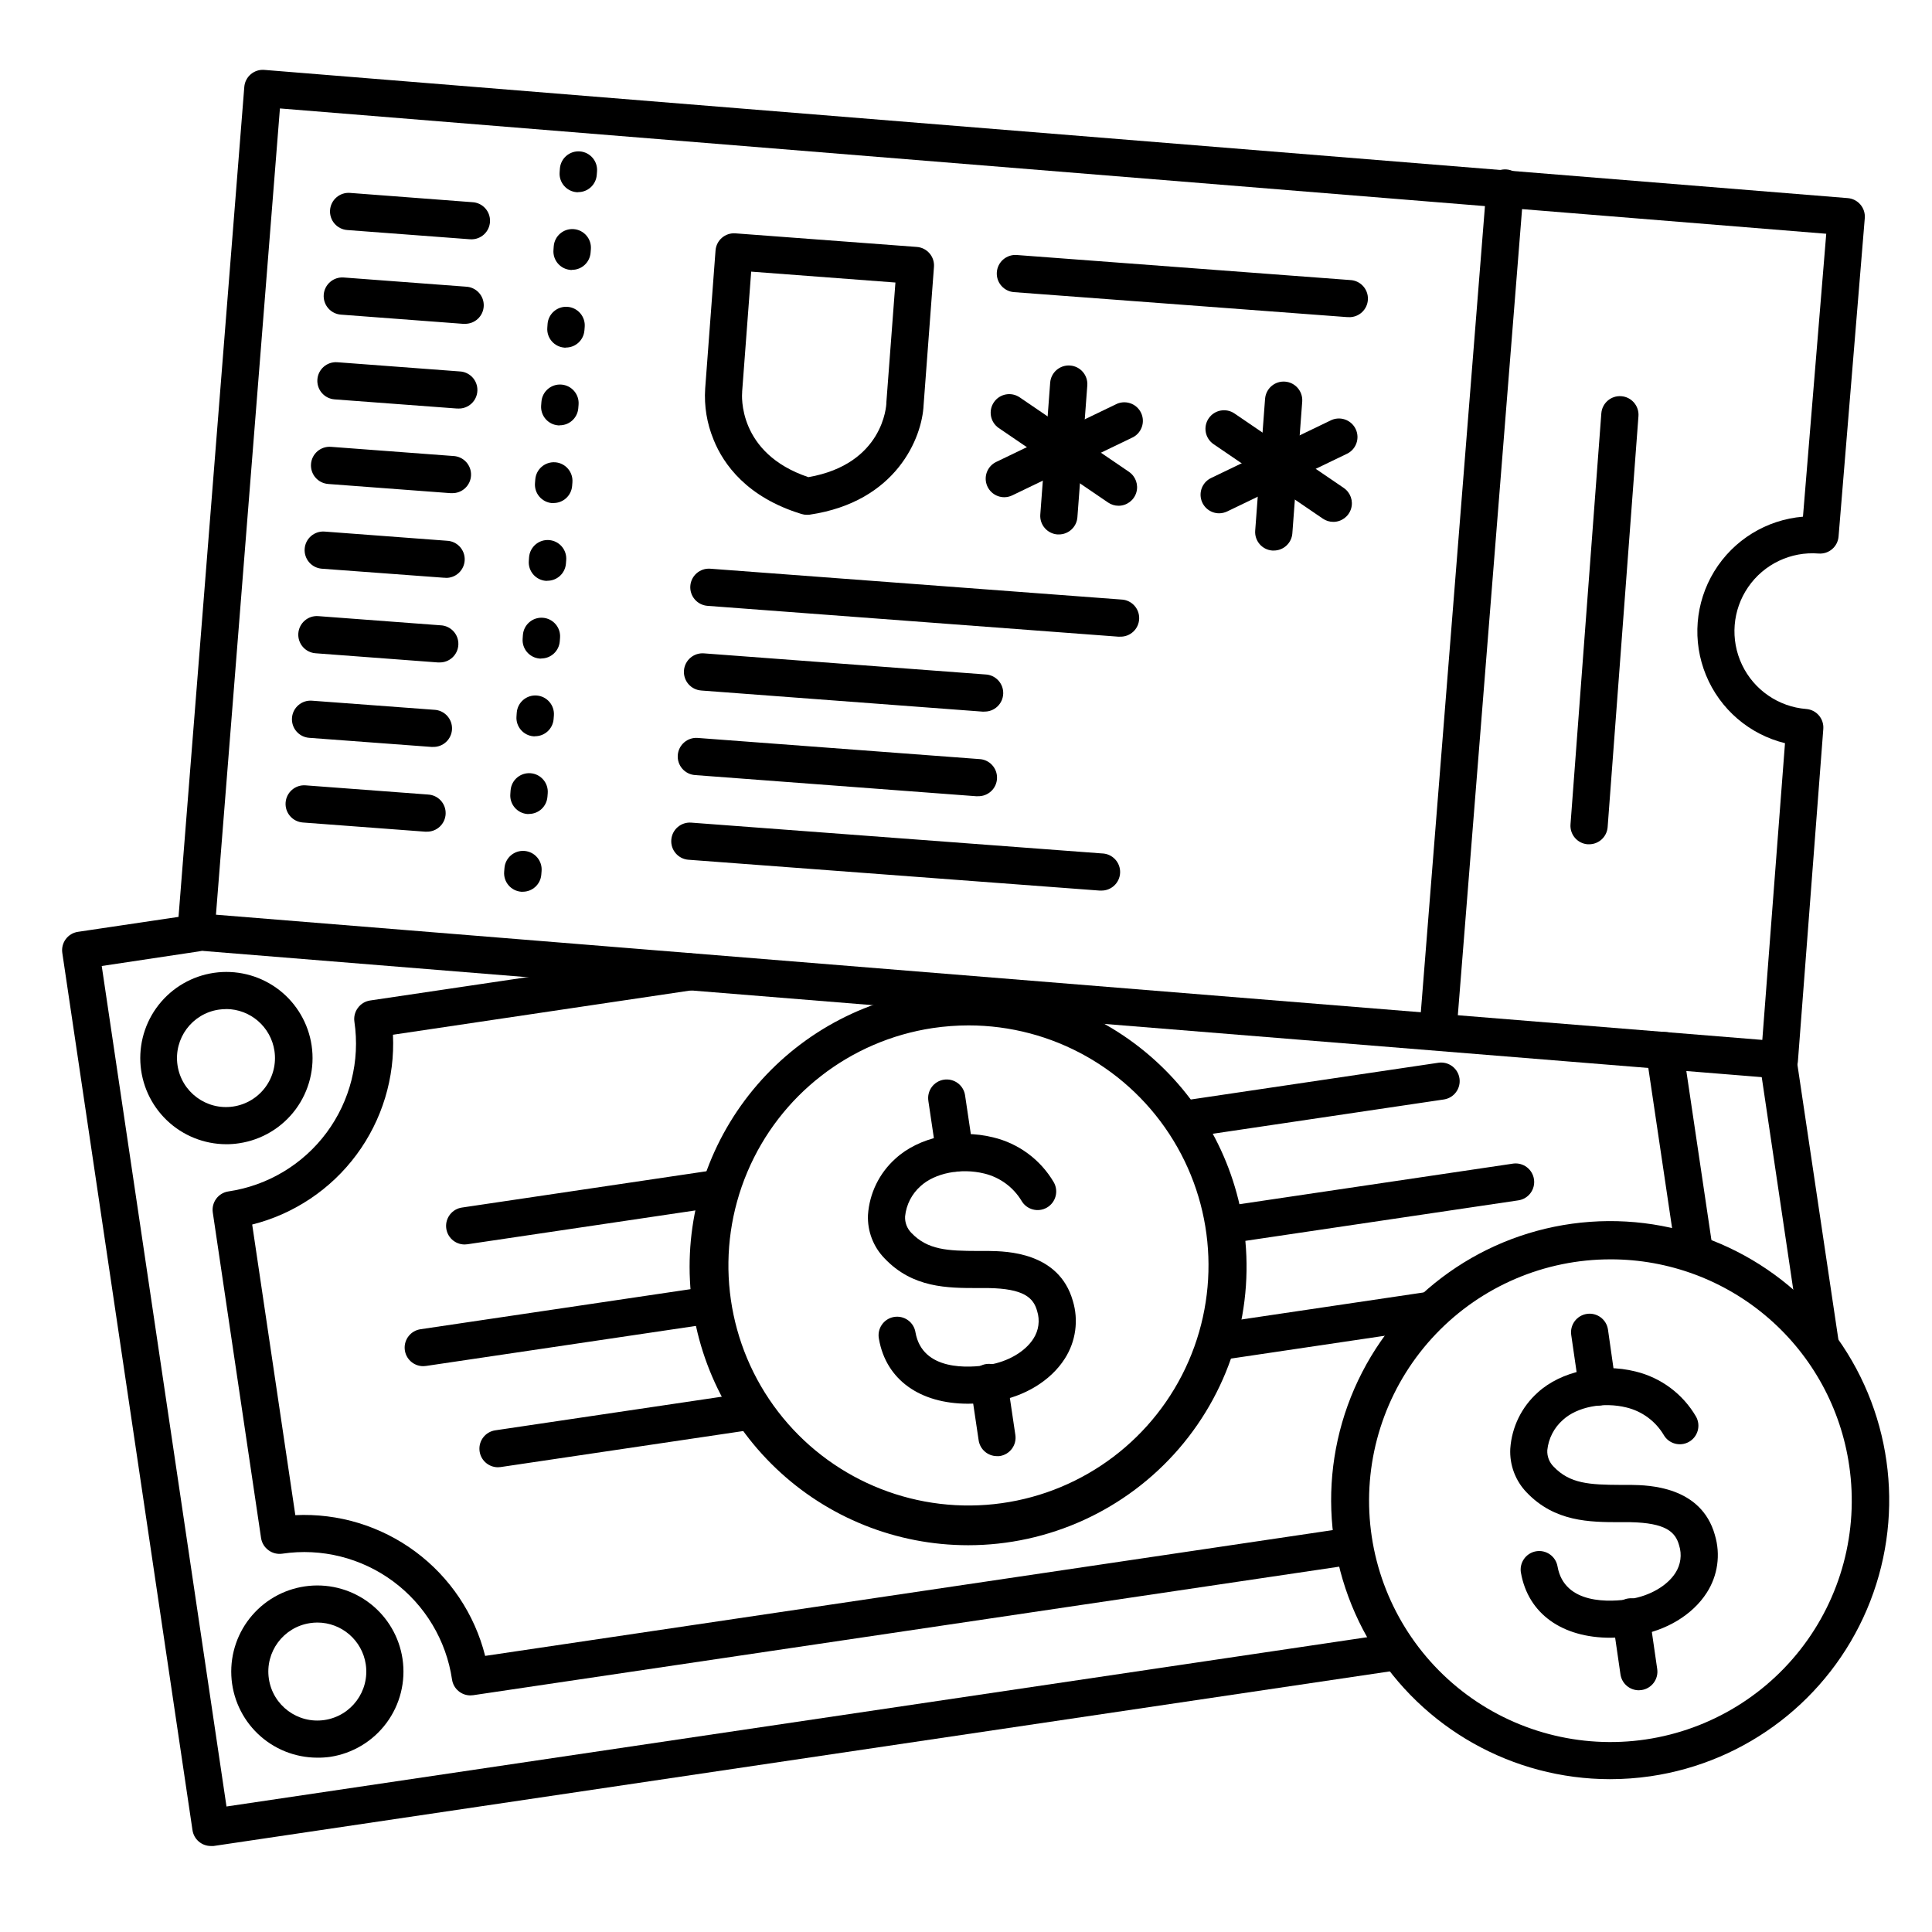
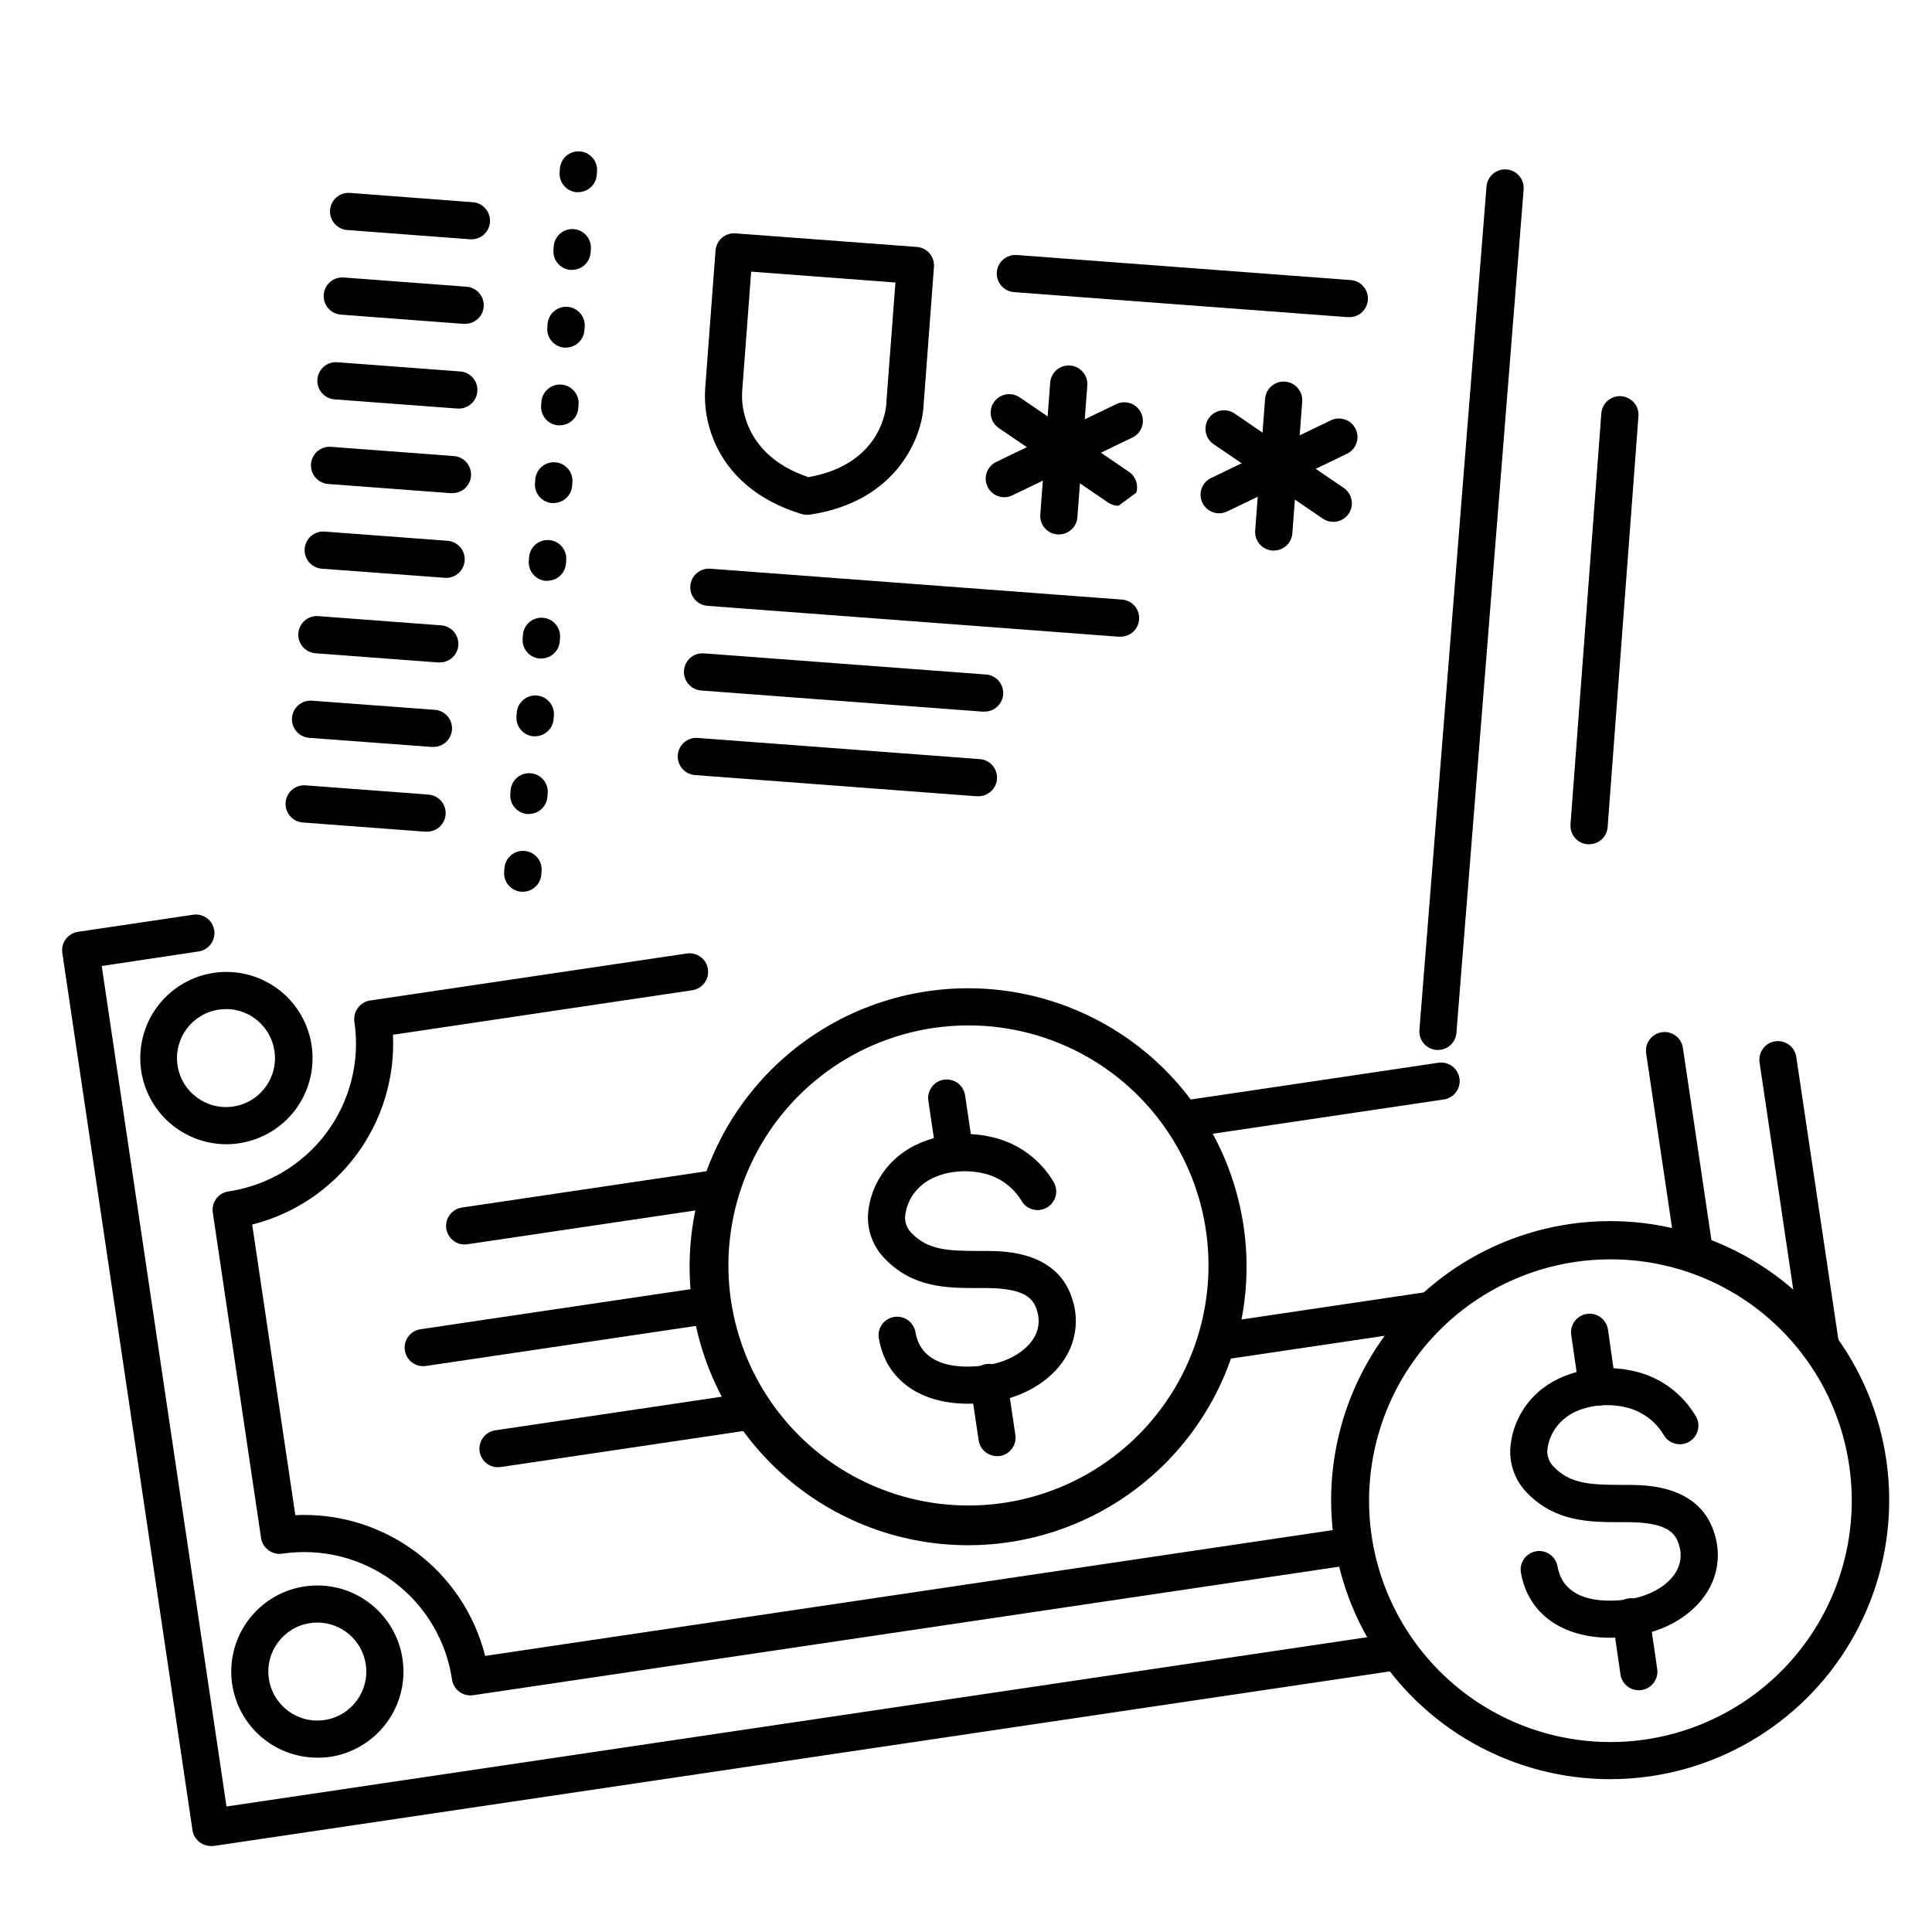
<svg xmlns="http://www.w3.org/2000/svg" fill="#000000" width="800px" height="800px" version="1.1" viewBox="144 144 512 512">
  <g>
    <path d="m400.55 516c-12.715 0-21.727-6.316-23.617-17.141v-0.004c-0.27-1.301-0.004-2.652 0.742-3.754 0.742-1.102 1.902-1.855 3.207-2.086 1.309-0.234 2.656 0.07 3.734 0.844 1.082 0.773 1.801 1.953 2 3.266 1.84 10.262 14.141 9.418 19.336 8.582 5.195-0.836 9.75-3.543 11.906-6.938 1.422-2.18 1.781-4.887 0.984-7.359-0.984-3.543-3.59-5.902-12.898-6.062h-2.734c-8.129 0-17.34 0-24.797-7.871h-0.004c-2.977-3.062-4.562-7.211-4.391-11.477 0.379-5.746 2.996-11.117 7.293-14.957 6.168-5.668 16.562-7.941 25.859-5.637 6.754 1.609 12.559 5.902 16.078 11.887 1.359 2.359 0.547 5.371-1.809 6.731-2.359 1.359-5.375 0.547-6.731-1.809-2.203-3.633-5.762-6.234-9.891-7.223-6.141-1.504-13.066-0.137-16.848 3.336-2.336 2.062-3.805 4.934-4.113 8.039-0.082 1.621 0.523 3.203 1.664 4.359 4.34 4.535 9.555 4.773 17.711 4.793h2.844c4.586 0.07 18.539 0.266 22.23 13.207v-0.004c1.574 5.176 0.797 10.777-2.125 15.332-3.711 5.836-10.676 10.086-18.637 11.375-2.312 0.375-4.652 0.562-6.996 0.57z" />
    <path d="m397.05 454.52c-2.438-0.004-4.504-1.793-4.863-4.203l-2.156-14.523h0.004c-0.215-1.301 0.102-2.633 0.875-3.699 0.777-1.066 1.949-1.777 3.254-1.973 1.305-0.191 2.633 0.145 3.688 0.941 1.051 0.793 1.742 1.977 1.914 3.285l2.156 14.523c0.398 2.688-1.457 5.188-4.144 5.59-0.238 0.035-0.484 0.059-0.727 0.059z" />
    <path d="m408.21 529.89c-2.438-0.004-4.504-1.789-4.859-4.203l-2.156-14.492c-0.227-1.305 0.086-2.648 0.863-3.723 0.777-1.07 1.957-1.785 3.266-1.98 1.312-0.191 2.644 0.152 3.699 0.953 1.055 0.805 1.742 1.996 1.902 3.312l2.156 14.523c0.398 2.688-1.457 5.191-4.144 5.59-0.238 0.027-0.484 0.031-0.727 0.02z" />
    <path d="m593.05 480.84c-2.434-0.004-4.5-1.785-4.863-4.191l-7.941-53.512h0.004c-0.191-1.289 0.137-2.606 0.918-3.652 0.777-1.047 1.941-1.746 3.234-1.934 2.688-0.398 5.191 1.461 5.586 4.152l7.941 53.5c0.191 1.289-0.137 2.606-0.918 3.652-0.777 1.051-1.941 1.746-3.234 1.938-0.242 0.027-0.484 0.047-0.727 0.047z" />
    <path d="m268.66 593.3c-2.434-0.004-4.5-1.785-4.863-4.191-1.535-10.395-7.141-19.746-15.578-26.008-8.438-6.258-19.016-8.906-29.41-7.359-1.293 0.191-2.609-0.137-3.66-0.918-1.059-0.77-1.766-1.93-1.965-3.227l-12.793-86.266c-0.398-2.688 1.453-5.191 4.141-5.59 10.395-1.539 19.75-7.141 26.012-15.574 6.262-8.438 8.914-19.012 7.375-29.406-0.188-1.289 0.141-2.602 0.918-3.648 0.77-1.062 1.93-1.77 3.227-1.969l84.035-12.469c2.66-0.352 5.113 1.5 5.508 4.156s-1.414 5.137-4.062 5.578l-79.41 11.809v-0.004c0.547 11.402-2.871 22.645-9.672 31.812-6.797 9.168-16.562 15.703-27.633 18.492l11.434 77.02 0.004-0.004c11.398-0.547 22.637 2.871 31.809 9.668 9.168 6.797 15.703 16.559 18.492 27.629l228.88-33.969c2.664-0.352 5.113 1.496 5.512 4.152 0.395 2.656-1.414 5.141-4.066 5.578l-233.5 34.656c-0.242 0.031-0.484 0.047-0.727 0.051z" />
    <path d="m400.52 553.5c-18.945-0.008-37.16-7.301-50.875-20.371-13.719-13.066-21.883-30.91-22.805-49.832-0.926-18.922 5.461-37.473 17.84-51.816 12.379-14.34 29.797-23.375 48.652-25.227 18.852-1.855 37.695 3.613 52.629 15.27 14.934 11.656 24.812 28.613 27.59 47.352h0.004c3.148 21.234-3.109 42.789-17.133 59.043-14.027 16.25-34.434 25.59-55.902 25.582zm0.188-137.76c-3.188 0.004-6.371 0.238-9.523 0.707-21.914 3.301-40.531 17.762-49.145 38.18-8.617 20.418-5.984 43.844 6.941 61.844 12.93 17.996 34.289 27.969 56.387 26.328 22.102-1.645 41.75-14.672 51.875-34.383 10.121-19.711 9.258-43.27-2.285-62.188-11.539-18.918-32.09-30.469-54.25-30.488z" />
    <path d="m228.04 609.8c-5.856-0.016-11.48-2.281-15.711-6.324-4.231-4.047-6.746-9.566-7.023-15.414-0.277-5.848 1.703-11.578 5.535-16.004 3.828-4.43 9.211-7.215 15.039-7.785 5.824-0.57 11.648 1.121 16.262 4.723 4.613 3.602 7.668 8.84 8.531 14.633 0.891 5.992-0.637 12.094-4.242 16.961-3.606 4.871-8.996 8.109-14.988 9.004-1.129 0.152-2.266 0.223-3.402 0.207zm0.059-35.809c-0.641 0.004-1.277 0.051-1.91 0.148-7.09 1.051-11.988 7.652-10.938 14.746 1.051 7.094 7.652 11.988 14.746 10.938 7.094-1.059 11.988-7.664 10.934-14.762-0.953-6.352-6.406-11.059-12.832-11.07z" />
    <path d="m203.95 447.23c-5.859-0.012-11.488-2.277-15.723-6.324s-6.75-9.566-7.031-15.418c-0.277-5.852 1.703-11.586 5.535-16.02 3.832-4.43 9.219-7.219 15.051-7.789 5.828-0.566 11.656 1.125 16.273 4.731 4.613 3.609 7.668 8.852 8.527 14.645 0.891 5.988-0.637 12.086-4.242 16.945-3.606 4.863-8.996 8.09-14.984 8.977-1.129 0.172-2.266 0.258-3.406 0.254zm0-35.809c-0.656 0-1.316 0.047-1.969 0.141-7.09 1.051-11.988 7.652-10.938 14.742 1.055 7.094 7.656 11.988 14.746 10.938 3.41-0.504 6.477-2.344 8.531-5.113 2.051-2.766 2.918-6.238 2.41-9.645-0.949-6.344-6.379-11.047-12.789-11.082z" />
    <path d="m256.18 506.05c-2.586 0.012-4.742-1.98-4.93-4.559-0.191-2.582 1.652-4.867 4.211-5.234l76.281-11.316v0.004c2.664-0.352 5.113 1.496 5.512 4.152 0.395 2.656-1.414 5.141-4.066 5.578l-76.281 11.316h0.004c-0.242 0.039-0.484 0.059-0.73 0.059z" />
    <path d="m267.16 473.8c-2.586 0.016-4.742-1.977-4.93-4.559-0.188-2.578 1.652-4.867 4.215-5.231l66.293-9.84h-0.004c2.664-0.352 5.117 1.496 5.512 4.156 0.395 2.656-1.414 5.137-4.062 5.574l-66.293 9.84c-0.242 0.039-0.484 0.059-0.73 0.059z" />
    <path d="m275.93 532.84c-2.562-0.023-4.68-2.004-4.867-4.559-0.188-2.559 1.617-4.828 4.148-5.223l66.293-9.84c2.664-0.352 5.113 1.496 5.508 4.152 0.395 2.656-1.41 5.141-4.062 5.578l-66.293 9.84c-0.238 0.031-0.484 0.047-0.727 0.051z" />
-     <path d="m469.45 473.47c-2.586 0.016-4.742-1.977-4.93-4.559-0.191-2.582 1.648-4.867 4.211-5.231l76.281-11.316c2.66-0.352 5.113 1.496 5.508 4.156 0.395 2.656-1.414 5.137-4.062 5.574l-76.281 11.316c-0.238 0.039-0.484 0.059-0.727 0.059z" />
    <path d="m468.45 504.24c-2.562-0.02-4.68-2.004-4.867-4.559-0.188-2.555 1.617-4.824 4.148-5.223l54.445-8.078c1.305-0.223 2.648 0.09 3.723 0.867 1.07 0.777 1.785 1.953 1.98 3.266 0.191 1.309-0.152 2.644-0.953 3.699-0.805 1.051-1.996 1.738-3.312 1.902l-54.434 8.078c-0.242 0.035-0.488 0.051-0.73 0.047z" />
    <path d="m459.69 445.26c-2.586 0.016-4.742-1.98-4.93-4.559-0.191-2.582 1.652-4.867 4.211-5.231l66.293-9.84c2.664-0.352 5.117 1.496 5.512 4.152 0.395 2.656-1.414 5.141-4.066 5.578l-66.293 9.84h0.004c-0.242 0.039-0.484 0.059-0.73 0.059z" />
    <path d="m626.32 504.95c-2.434-0.004-4.5-1.785-4.863-4.191l-11.141-75.098 0.004-0.004c-0.227-1.305 0.086-2.644 0.863-3.719 0.777-1.074 1.957-1.789 3.266-1.98 1.312-0.195 2.644 0.148 3.699 0.953 1.055 0.801 1.742 1.996 1.902 3.312l11.188 75.086c0.398 2.688-1.453 5.191-4.141 5.59-0.258 0.039-0.52 0.055-0.777 0.051z" />
    <path d="m199.87 633.21c-2.438-0.004-4.504-1.789-4.859-4.203l-34.5-232.47c-0.398-2.688 1.457-5.191 4.144-5.59l30.613-4.547h-0.004c2.664-0.352 5.117 1.5 5.512 4.156 0.395 2.656-1.414 5.137-4.062 5.578l-25.754 3.867 33.062 222.74 309.32-45.902 0.004-0.004c2.66-0.348 5.113 1.5 5.508 4.156s-1.414 5.141-4.062 5.578l-314.19 46.641c-0.242 0.016-0.488 0.016-0.73 0z" />
    <path d="m570.79 578.02c-12.793 0-21.816-6.348-23.723-17.211h-0.004c-0.469-2.676 1.32-5.227 3.996-5.699 2.676-0.469 5.227 1.32 5.699 3.996 1.801 10.273 14.109 9.465 19.305 8.641 5.195-0.828 9.762-3.512 11.926-6.887v-0.004c1.422-2.176 1.785-4.883 0.984-7.359-0.984-3.543-3.562-5.902-12.871-6.102h-2.734c-8.137 0-17.348-0.09-24.777-7.871-2.996-3.098-4.57-7.297-4.352-11.602 0.391-5.731 3.008-11.082 7.293-14.906 6.188-5.648 16.59-7.871 25.891-5.559 6.742 1.633 12.531 5.941 16.027 11.934 1.344 2.363 0.516 5.371-1.848 6.711-2.367 1.344-5.371 0.516-6.711-1.848-2.18-3.641-5.723-6.25-9.844-7.254-6.129-1.523-13.066-0.188-16.855 3.285-2.344 2.055-3.824 4.922-4.141 8.02-0.09 1.625 0.512 3.211 1.664 4.359 4.32 4.555 9.535 4.812 17.711 4.852h2.856c4.586 0.078 18.539 0.324 22.18 13.273l-0.004 0.004c1.562 5.18 0.77 10.785-2.172 15.328-3.731 5.816-10.707 10.047-18.695 11.305l-0.004 0.004c-2.246 0.375-4.519 0.574-6.797 0.59z" />
    <path d="m567.36 516.52c-2.441-0.004-4.512-1.797-4.863-4.211l-2.106-14.535c-0.391-2.688 1.473-5.188 4.164-5.578 2.688-0.391 5.188 1.473 5.578 4.164l2.066 14.531c0.188 1.293-0.145 2.606-0.926 3.652s-1.945 1.742-3.238 1.93c-0.223 0.027-0.449 0.043-0.676 0.047z" />
    <path d="m578.31 591.94c-2.445 0-4.523-1.797-4.871-4.223l-2.106-14.531c-0.391-2.691 1.473-5.188 4.164-5.578 2.688-0.395 5.188 1.469 5.578 4.16l2.106 14.543c0.387 2.688-1.477 5.18-4.16 5.57-0.234 0.039-0.473 0.059-0.711 0.059z" />
    <path d="m570.65 615.5c-25.777-0.023-49.684-13.465-63.09-35.48-13.41-22.016-14.391-49.422-2.582-72.34 11.805-22.914 34.691-38.027 60.402-39.883 25.711-1.859 50.535 9.805 65.512 30.785 14.98 20.977 17.953 48.242 7.852 71.957-10.105 23.715-31.832 40.453-57.336 44.184-3.562 0.516-7.156 0.777-10.758 0.777zm0.195-137.76h0.004c-17.504-0.02-34.246 7.133-46.332 19.789-12.086 12.66-18.457 29.719-17.629 47.199 0.828 17.48 8.785 33.859 22.012 45.32 13.23 11.457 30.574 16.992 47.996 15.32 17.422-1.676 33.395-10.418 44.199-24.188 10.805-13.766 15.492-31.363 12.977-48.68-2.188-15.207-9.781-29.117-21.395-39.176-11.613-10.059-26.465-15.594-41.828-15.586z" />
-     <path d="m615.56 429.8h-0.402l-419.62-33.977c-2.707-0.223-4.723-2.59-4.508-5.297l17.711-223.49v0.004c0.215-2.703 2.574-4.723 5.277-4.519l419.66 33.98c1.301 0.105 2.508 0.723 3.352 1.719 0.848 0.992 1.262 2.281 1.156 3.582l-6.949 84.391c-0.223 2.699-2.59 4.711-5.293 4.496-7.359-0.582-14.473 2.805-18.656 8.887-4.188 6.082-4.809 13.934-1.633 20.598 3.172 6.668 9.664 11.133 17.023 11.715 2.703 0.215 4.723 2.578 4.516 5.285l-6.731 88.09c-0.203 2.566-2.348 4.543-4.922 4.535zm-414.33-43.395 409.8 33.18 6.012-78.633c-9.449-2.32-17.227-9.012-20.93-18.012-3.707-8.996-2.894-19.223 2.184-27.527 5.078-8.301 13.812-13.684 23.508-14.484l6.168-74.98-409.79-33.211z" />
    <path d="m282.52 380.32h-0.395c-1.301-0.105-2.508-0.719-3.356-1.715-0.848-0.992-1.266-2.281-1.16-3.582l0.078-0.984c0.215-2.715 2.59-4.746 5.309-4.531 2.715 0.215 4.746 2.594 4.531 5.309l-0.078 0.984c-0.211 2.562-2.359 4.531-4.93 4.519zm1.633-20.594h-0.402v-0.004c-2.707-0.219-4.723-2.586-4.508-5.293l0.07-0.984c0.211-2.719 2.59-4.746 5.309-4.531 2.715 0.215 4.746 2.59 4.531 5.309l-0.078 0.984h-0.004c-0.219 2.551-2.359 4.508-4.918 4.496zm1.633-20.594h-0.402v-0.004c-2.707-0.219-4.723-2.59-4.508-5.293l0.07-0.984c0.215-2.719 2.59-4.746 5.309-4.531 2.715 0.215 4.746 2.59 4.531 5.309l-0.078 0.984c-0.223 2.551-2.363 4.504-4.922 4.496zm1.633-20.605h-0.402v-0.004c-2.707-0.219-4.723-2.59-4.508-5.293l0.07-0.984c0.215-2.719 2.59-4.746 5.309-4.531 2.715 0.215 4.746 2.59 4.531 5.309l-0.078 0.984c-0.223 2.551-2.359 4.504-4.922 4.496zm1.633-20.594h-0.402v-0.004c-2.703-0.223-4.723-2.59-4.508-5.297l0.07-0.984c0.219-2.715 2.598-4.742 5.312-4.523 2.719 0.215 4.746 2.594 4.527 5.312l-0.078 0.984c-0.227 2.547-2.363 4.496-4.922 4.484zm1.633-20.605h-0.402v-0.004c-2.703-0.223-4.723-2.59-4.504-5.297l0.078-0.984v0.004c0.215-2.719 2.59-4.746 5.309-4.535 2.715 0.215 4.746 2.594 4.531 5.312l-0.078 0.984v-0.004c-0.223 2.555-2.367 4.512-4.93 4.5zm1.633-20.594h-0.395l0.004-0.008c-1.301-0.102-2.508-0.719-3.356-1.711-0.848-0.992-1.266-2.281-1.16-3.582l0.078-0.984c0.215-2.715 2.59-4.746 5.309-4.531 2.715 0.215 4.746 2.594 4.531 5.309l-0.078 0.984c-0.223 2.555-2.367 4.512-4.93 4.496zm1.633-20.605h-0.402l0.004-0.008c-2.707-0.219-4.723-2.586-4.508-5.293l0.07-0.984h-0.004c0.215-2.715 2.594-4.746 5.309-4.531 2.719 0.215 4.746 2.594 4.535 5.309l-0.078 0.984h-0.004c-0.219 2.551-2.359 4.508-4.918 4.496zm1.633-20.594h-0.402l0.004-0.008c-2.707-0.219-4.723-2.59-4.508-5.293l0.07-0.984c0.215-2.719 2.59-4.746 5.309-4.531 2.715 0.215 4.746 2.59 4.531 5.309l-0.078 0.984c-0.223 2.551-2.363 4.504-4.922 4.496zm1.633-20.594h-0.402l0.004-0.008c-2.707-0.223-4.723-2.59-4.508-5.297l0.07-0.984v0.004c0.215-2.719 2.59-4.746 5.309-4.535 2.715 0.215 4.746 2.594 4.531 5.312l-0.078 0.984v-0.004c-0.223 2.551-2.359 4.508-4.922 4.5z" />
    <path d="m525.07 422.25h-0.395c-1.301-0.102-2.508-0.719-3.356-1.711-0.848-0.992-1.266-2.281-1.16-3.582l17.781-223.52c0.215-2.719 2.59-4.746 5.309-4.531 2.715 0.215 4.746 2.59 4.531 5.309l-17.812 223.5c-0.199 2.559-2.332 4.535-4.898 4.535z" />
    <path d="m357.84 280.43c-0.488 0-0.973-0.074-1.438-0.219-14.434-4.41-20.664-13.145-23.293-19.68h0.004c-1.777-4.285-2.539-8.922-2.234-13.551l2.746-36.605v0.004c0.203-2.711 2.562-4.742 5.273-4.539l48.078 3.602c2.707 0.207 4.738 2.566 4.535 5.273l-2.746 36.594c-0.375 8.629-7.152 25.684-30.207 29.086v0.004c-0.238 0.023-0.48 0.035-0.719 0.031zm-14.77-64.445-2.391 31.762v0.188c-0.059 0.629-1.32 16.176 17.555 22.516 19.855-3.473 20.664-18.98 20.664-19.68 0.004-0.059 0.004-0.117 0-0.176l2.398-31.723z" />
    <path d="m440.79 312.73h-0.375l-108.92-8.176c-1.305-0.098-2.516-0.711-3.371-1.703-0.852-0.992-1.277-2.281-1.18-3.586 0.203-2.719 2.57-4.754 5.289-4.551l108.92 8.168c2.719 0.098 4.84 2.383 4.738 5.102-0.102 2.715-2.383 4.836-5.102 4.738z" />
    <path d="m424.6 285.63h-0.375 0.004c-2.711-0.207-4.742-2.566-4.539-5.273l2.617-34.934c0.203-2.719 2.566-4.758 5.285-4.555 2.719 0.199 4.758 2.566 4.555 5.281l-2.625 34.934c-0.195 2.57-2.344 4.555-4.922 4.547z" />
-     <path d="m440.42 278.03c-0.988 0-1.949-0.301-2.766-0.855l-28.969-19.738c-2.246-1.535-2.82-4.598-1.289-6.84 1.531-2.246 4.594-2.82 6.84-1.289l28.961 19.738h-0.004c1.785 1.219 2.566 3.453 1.93 5.516s-2.547 3.469-4.703 3.469z" />
+     <path d="m440.42 278.03c-0.988 0-1.949-0.301-2.766-0.855l-28.969-19.738c-2.246-1.535-2.82-4.598-1.289-6.84 1.531-2.246 4.594-2.82 6.84-1.289l28.961 19.738h-0.004c1.785 1.219 2.566 3.453 1.93 5.516z" />
    <path d="m410.15 275.77c-2.297 0.004-4.297-1.586-4.809-3.828-0.512-2.242 0.602-4.539 2.676-5.531l31.586-15.203c1.184-0.645 2.578-0.773 3.863-0.359 1.281 0.41 2.336 1.332 2.922 2.547 0.586 1.215 0.645 2.617 0.168 3.875-0.477 1.262-1.449 2.269-2.691 2.793l-31.578 15.203c-0.664 0.328-1.395 0.496-2.137 0.504z" />
    <path d="m481.55 289.9h-0.375 0.004c-2.711-0.203-4.742-2.566-4.539-5.273l2.617-34.941h0.004c0.203-2.719 2.57-4.758 5.289-4.551 2.715 0.203 4.754 2.57 4.551 5.289l-2.617 34.941c-0.203 2.57-2.356 4.547-4.934 4.535z" />
    <path d="m497.34 282.3c-0.988 0-1.957-0.297-2.773-0.855l-28.961-19.738c-2.242-1.531-2.82-4.594-1.289-6.84 1.531-2.242 4.594-2.82 6.84-1.289l28.961 19.738h-0.004c1.785 1.219 2.566 3.453 1.93 5.516-0.637 2.062-2.543 3.469-4.703 3.469z" />
    <path d="m467.07 280.03c-2.289-0.004-4.273-1.59-4.785-3.824s0.59-4.523 2.652-5.523l31.578-15.203h-0.004c1.184-0.629 2.57-0.75 3.844-0.332 1.273 0.414 2.324 1.332 2.906 2.539 0.582 1.207 0.645 2.598 0.176 3.852-0.465 1.258-1.426 2.266-2.652 2.801l-31.578 15.203v-0.004c-0.668 0.32-1.395 0.488-2.137 0.492z" />
    <path d="m268.77 207.4h-0.363l-32.387-2.438c-1.305-0.098-2.516-0.711-3.371-1.703-0.852-0.992-1.277-2.281-1.18-3.586 0.203-2.719 2.574-4.758 5.289-4.551l32.363 2.457c2.719 0.102 4.84 2.387 4.738 5.102-0.102 2.719-2.383 4.84-5.102 4.738z" />
    <path d="m267.1 229.82h-0.375l-32.383-2.441c-1.305-0.098-2.516-0.707-3.367-1.699-0.855-0.992-1.281-2.281-1.184-3.59 0.207-2.715 2.574-4.754 5.289-4.551l32.375 2.43v0.004c2.719 0.098 4.84 2.379 4.742 5.098-0.098 2.715-2.379 4.84-5.098 4.742z" />
    <path d="m265.42 252.26h-0.375l-32.383-2.422c-1.305-0.098-2.519-0.711-3.371-1.703-0.855-0.992-1.277-2.281-1.18-3.586 0.203-2.719 2.57-4.754 5.289-4.551l32.375 2.43h-0.004c2.719 0.098 4.844 2.379 4.742 5.098-0.098 2.719-2.379 4.84-5.094 4.742z" />
    <path d="m263.73 274.69h-0.375l-32.383-2.43v-0.004c-1.305-0.098-2.519-0.707-3.371-1.699-0.855-0.992-1.277-2.285-1.18-3.59 0.203-2.715 2.57-4.754 5.289-4.551l32.383 2.43c2.719 0.102 4.84 2.387 4.738 5.106-0.102 2.715-2.387 4.836-5.102 4.738z" />
    <path d="m262.05 297.11h-0.375l-32.383-2.398c-1.305-0.098-2.516-0.711-3.371-1.703-0.852-0.992-1.277-2.281-1.18-3.586 0.203-2.719 2.57-4.754 5.289-4.551l32.383 2.43c2.719 0.102 4.84 2.383 4.738 5.102-0.102 2.719-2.383 4.84-5.102 4.738z" />
    <path d="m260.37 319.55h-0.375l-32.383-2.43c-1.305-0.098-2.516-0.711-3.371-1.703-0.852-0.992-1.277-2.281-1.18-3.586 0.207-2.719 2.574-4.758 5.289-4.551l32.383 2.43h0.004c2.715 0.102 4.836 2.383 4.734 5.102-0.098 2.719-2.383 4.84-5.102 4.738z" />
    <path d="m258.69 341.94h-0.387l-32.371-2.41c-1.305-0.098-2.519-0.711-3.371-1.703-0.855-0.992-1.277-2.281-1.18-3.586 0.203-2.719 2.57-4.754 5.289-4.551l32.383 2.41c2.715 0.102 4.836 2.387 4.738 5.102-0.102 2.719-2.387 4.84-5.102 4.738z" />
    <path d="m257 364.4h-0.375l-32.383-2.43c-1.305-0.102-2.519-0.711-3.371-1.703-0.855-0.992-1.277-2.281-1.18-3.586 0.203-2.719 2.57-4.758 5.289-4.555l32.383 2.43v0.004c2.719 0.098 4.84 2.383 4.738 5.102-0.102 2.715-2.387 4.836-5.102 4.738z" />
    <path d="m404.76 332.59h-0.375l-74.578-5.598v-0.004c-1.305-0.098-2.516-0.707-3.371-1.699-0.852-0.992-1.277-2.285-1.18-3.59 0.203-2.715 2.574-4.754 5.289-4.551l74.578 5.59c2.719 0.102 4.84 2.387 4.738 5.102-0.102 2.719-2.387 4.84-5.102 4.738z" />
    <path d="m403.08 355.01h-0.375l-74.535-5.609c-1.305-0.098-2.519-0.711-3.371-1.703-0.855-0.992-1.281-2.281-1.18-3.586 0.203-2.719 2.57-4.758 5.285-4.551l74.578 5.598c2.719 0.102 4.84 2.383 4.738 5.102-0.098 2.719-2.383 4.84-5.102 4.738z" />
-     <path d="m435.74 380.01h-0.375l-108.91-8.168v0.004c-2.715-0.203-4.758-2.566-4.555-5.285 0.199-2.719 2.566-4.758 5.285-4.555l108.92 8.168v-0.004c2.719 0.102 4.84 2.387 4.738 5.106-0.102 2.715-2.387 4.836-5.102 4.734z" />
    <path d="m565.11 367.74h-0.363c-1.305-0.094-2.516-0.703-3.367-1.695-0.855-0.988-1.277-2.277-1.18-3.578l8.168-108.92c0.203-2.719 2.57-4.758 5.289-4.551 2.715 0.203 4.754 2.57 4.551 5.289l-8.168 108.92c-0.203 2.57-2.352 4.551-4.93 4.535z" />
    <path d="m501.41 228.04h-0.375l-88.312-6.621c-1.305-0.098-2.519-0.711-3.371-1.703-0.855-0.992-1.277-2.281-1.18-3.586 0.203-2.719 2.57-4.754 5.289-4.551l88.312 6.633c2.719 0.098 4.84 2.383 4.738 5.102-0.102 2.715-2.383 4.84-5.102 4.738z" />
  </g>
</svg>